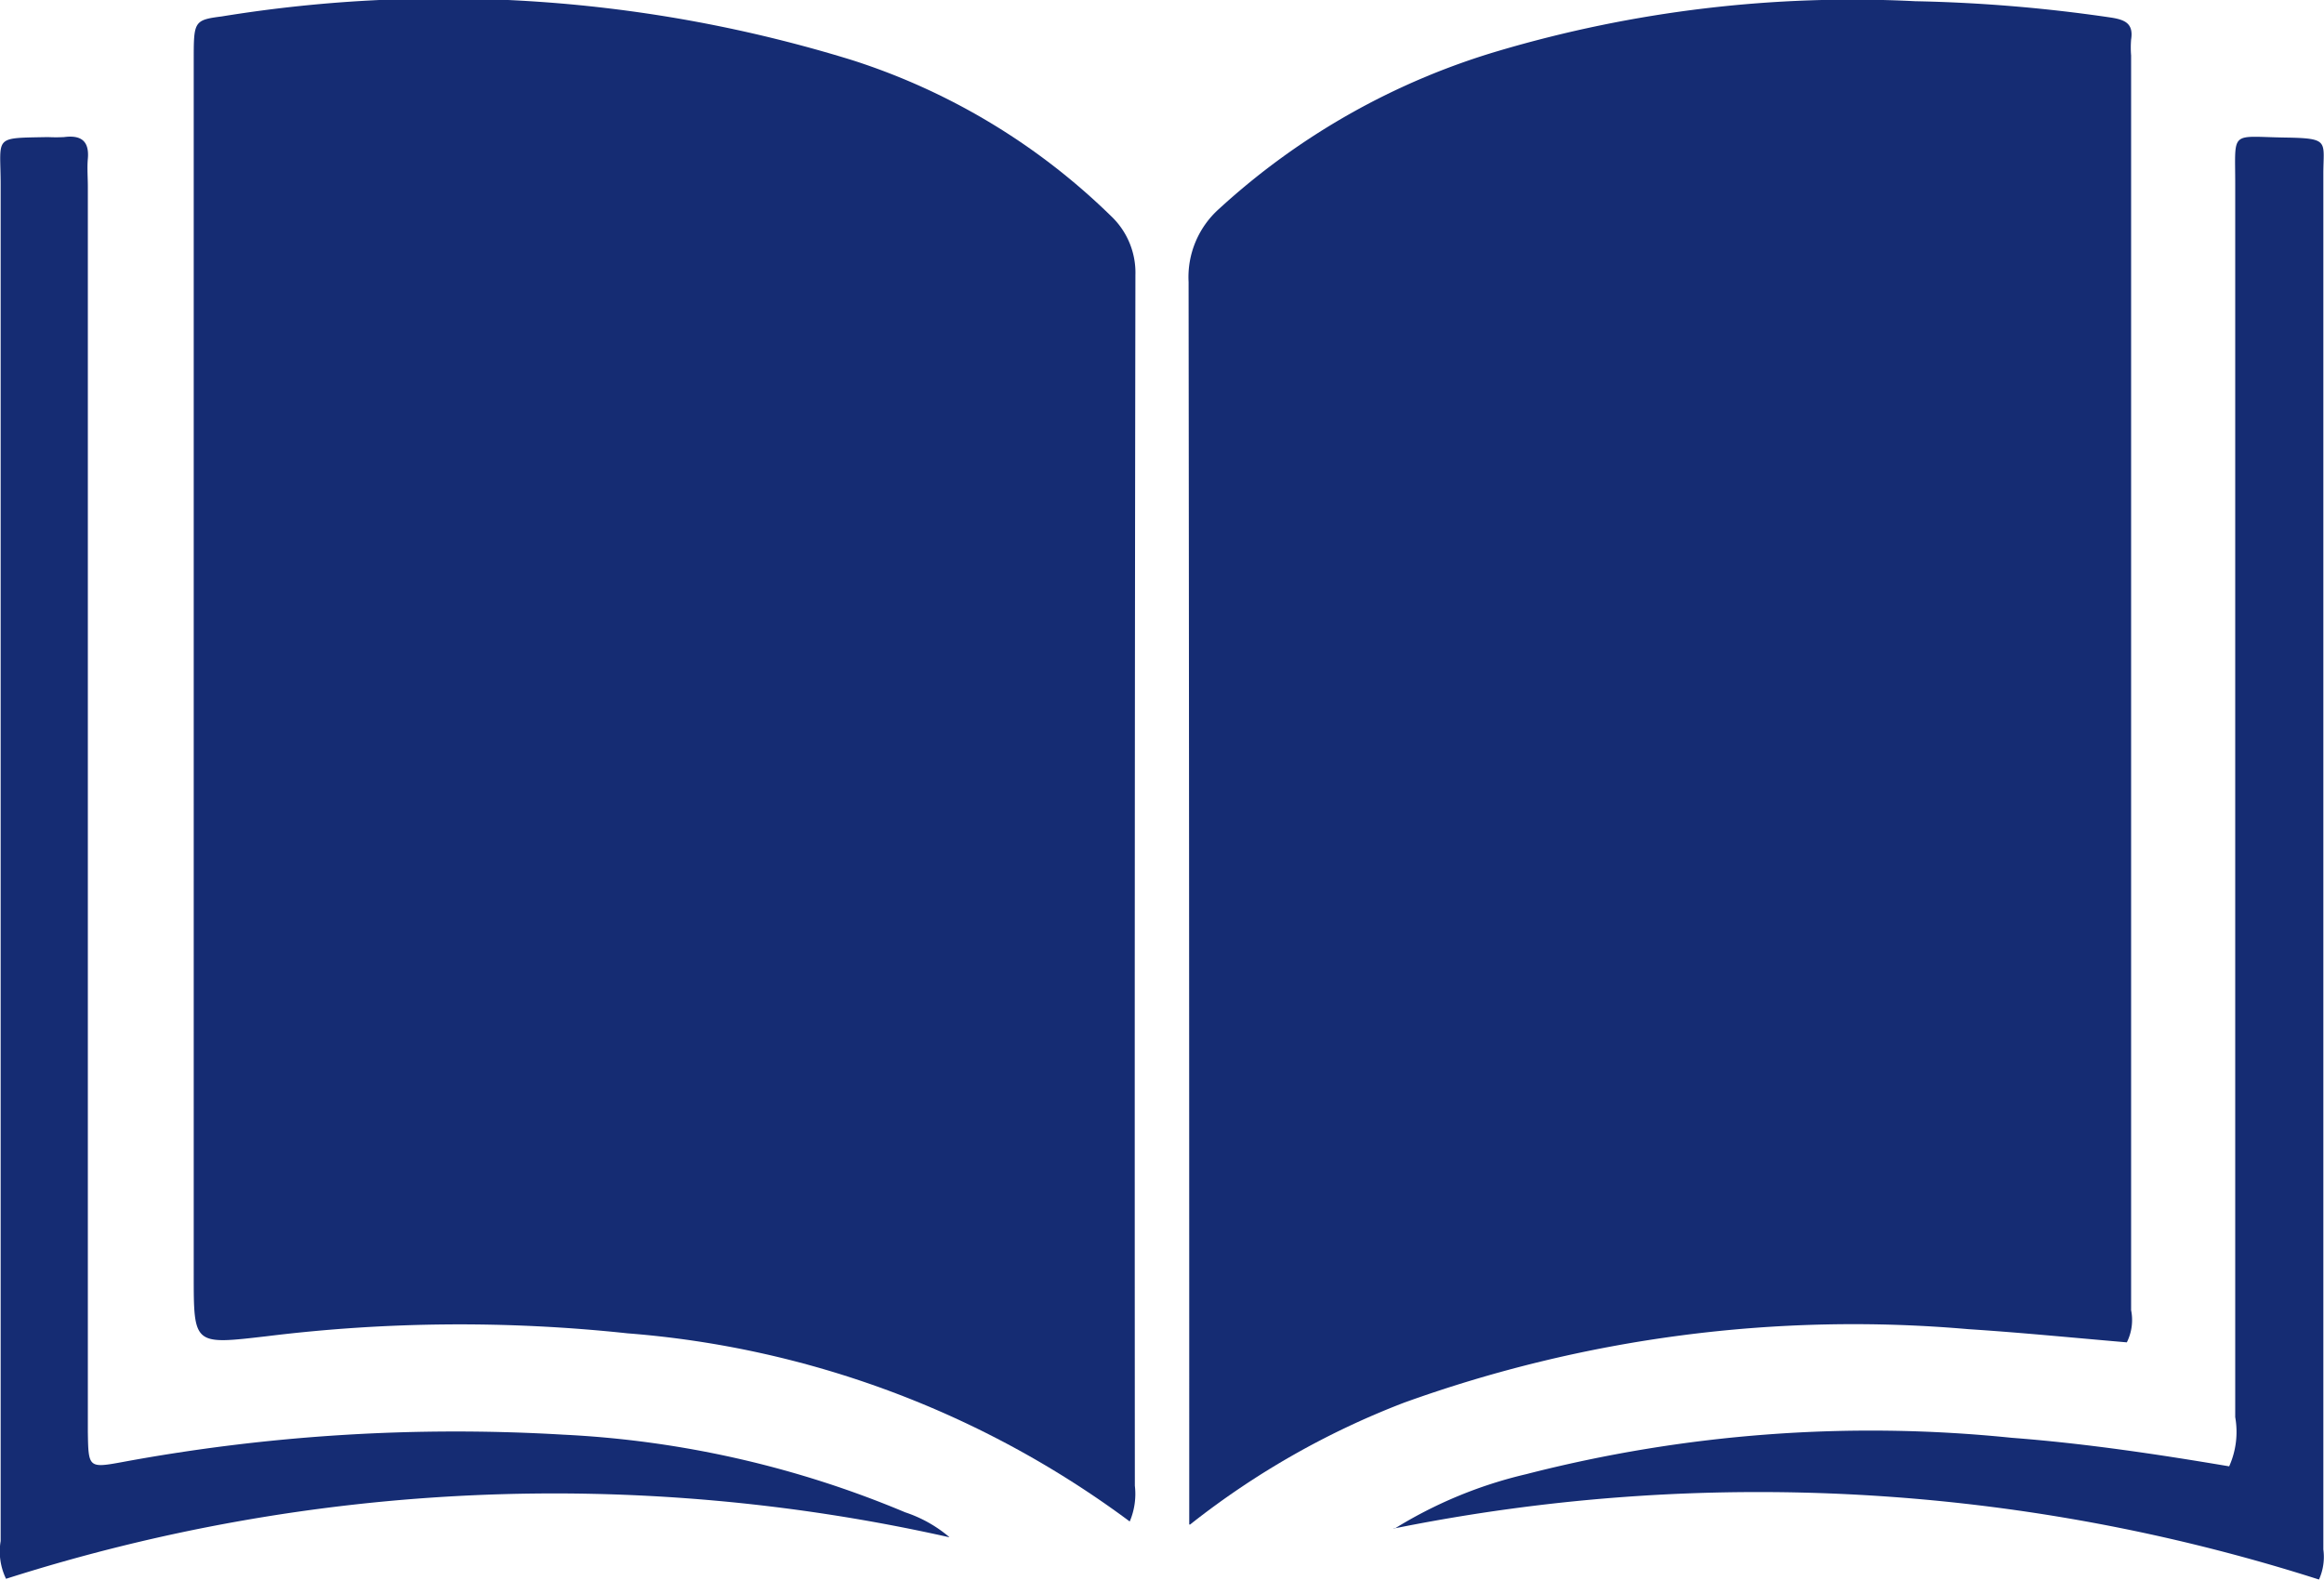
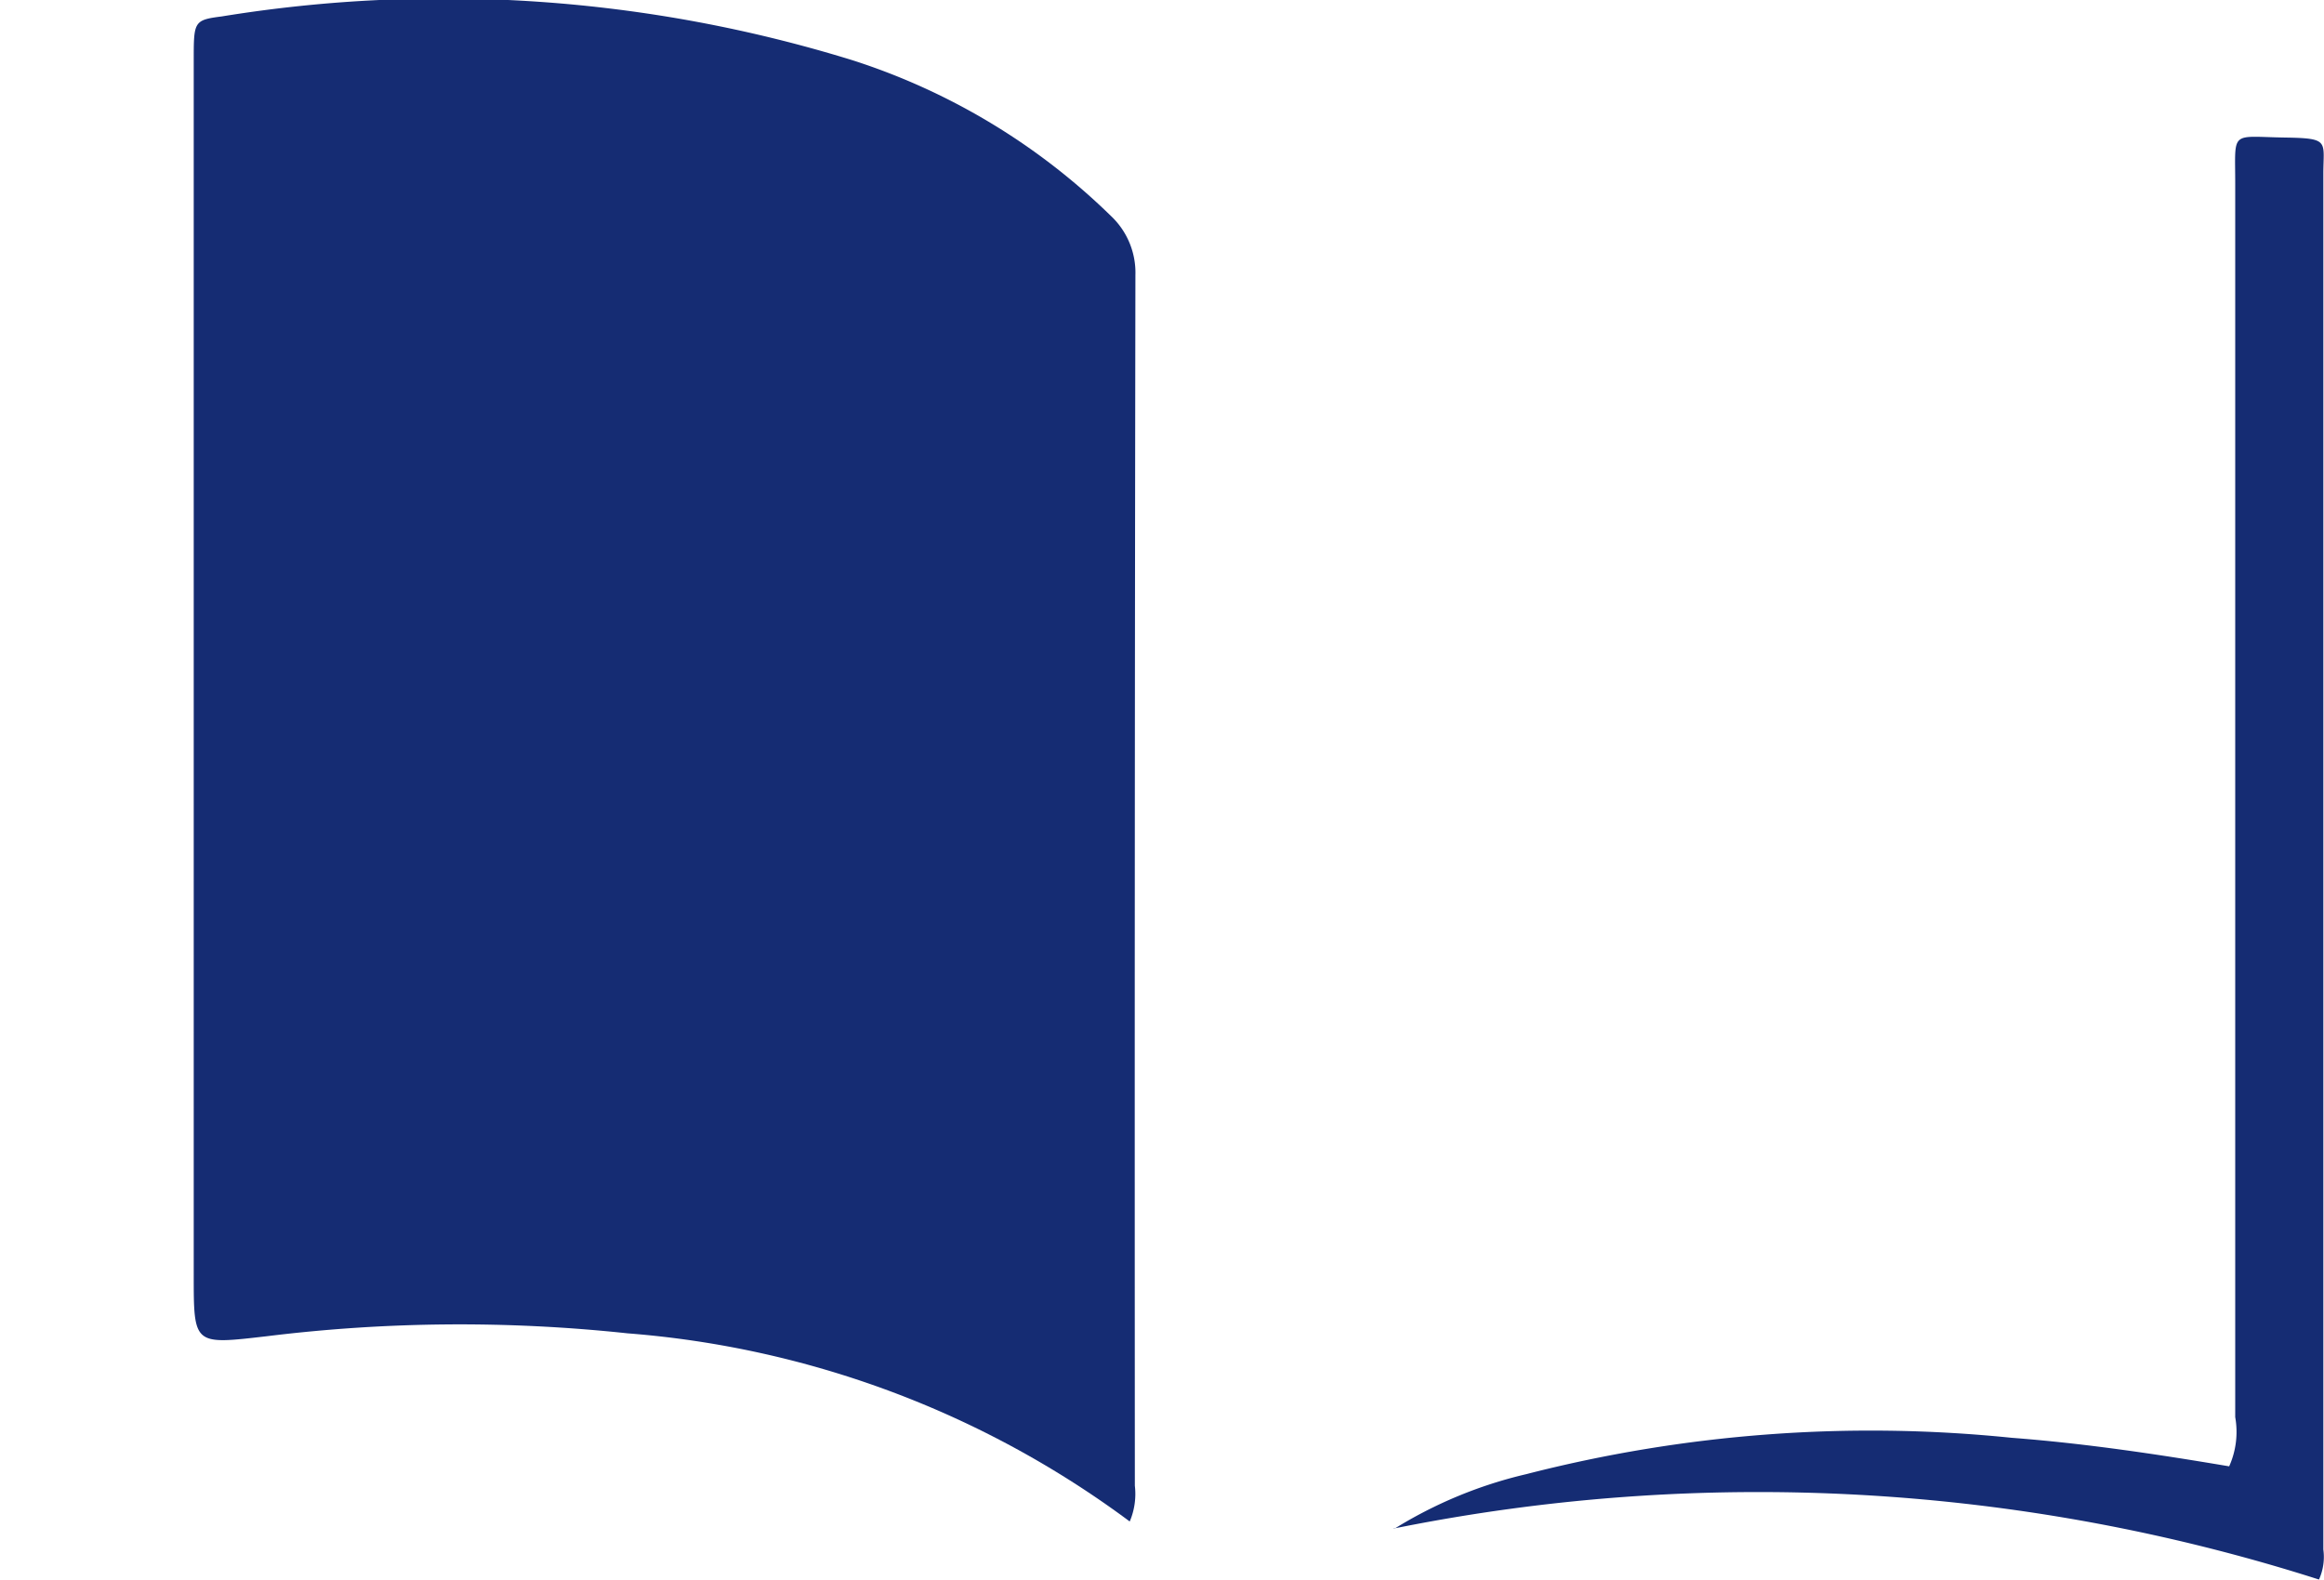
<svg xmlns="http://www.w3.org/2000/svg" id="Layer_1" width="25" height="17" viewBox="0 0 25 17">
  <g id="グループ_97182" data-name="グループ 97182" transform="translate(0 0)">
-     <path id="パス_1621" data-name="パス 1621" d="M756.976,16.735V15.668q0-6.151-.007-12.3a.985.985,0,0,1,.328-.788,7.655,7.655,0,0,1,3.008-1.7,13.415,13.415,0,0,1,4.479-.534,16.633,16.633,0,0,1,2.108.176c.153.024.243.065.216.237a1.083,1.083,0,0,0,0,.171q0,6.749,0,13.5a.537.537,0,0,1-.046.346c-.564-.048-1.134-.105-1.706-.142a14.254,14.254,0,0,0-6.072.792,8.778,8.778,0,0,0-2.3,1.311Z" transform="translate(-744.183 -0.333)" fill="#152c73" />
    <path id="パス_1622" data-name="パス 1622" d="M128,16.368a10.4,10.4,0,0,0-5.4-2.023,16.957,16.957,0,0,0-3.88.031c-.788.091-.787.1-.787-.659V.649c0-.417,0-.435.3-.473a14.887,14.887,0,0,1,6.786.471,7.057,7.057,0,0,1,2.778,1.673.839.839,0,0,1,.266.64q-.01,6.513-.006,13.025a.759.759,0,0,1-.054.382Z" transform="translate(-115.849 0.001)" fill="#152c73" />
-     <path id="パス_1623" data-name="パス 1623" d="M10.2,98.452A19.391,19.391,0,0,0,.058,98.9.674.674,0,0,1,0,98.494Q0,91.2,0,83.9c0-.528-.089-.5.509-.512a1.672,1.672,0,0,0,.173,0c.182-.024.273.041.256.233-.009.1,0,.2,0,.3q0,6.613,0,13.225c0,.057,0,.114,0,.171.006.392.006.394.382.325a19.7,19.7,0,0,1,4.729-.293,10.856,10.856,0,0,1,3.682.836,1.421,1.421,0,0,1,.475.267Z" transform="translate(0.007 -81.913)" fill="#152c73" />
    <path id="パス_1624" data-name="パス 1624" d="M882.22,98.421a4.739,4.739,0,0,1,1.423-.59,14.886,14.886,0,0,1,5.222-.391c.788.06,1.568.177,2.339.307a.906.906,0,0,0,.065-.529q0-6.634,0-13.268c0-.587-.06-.509.541-.5.479.008.407.038.407.392q0,7.4,0,14.8a.59.59,0,0,1-.047.323,19.794,19.794,0,0,0-9.952-.549Z" transform="translate(-867.224 -81.97)" fill="#152c73" />
  </g>
</svg>